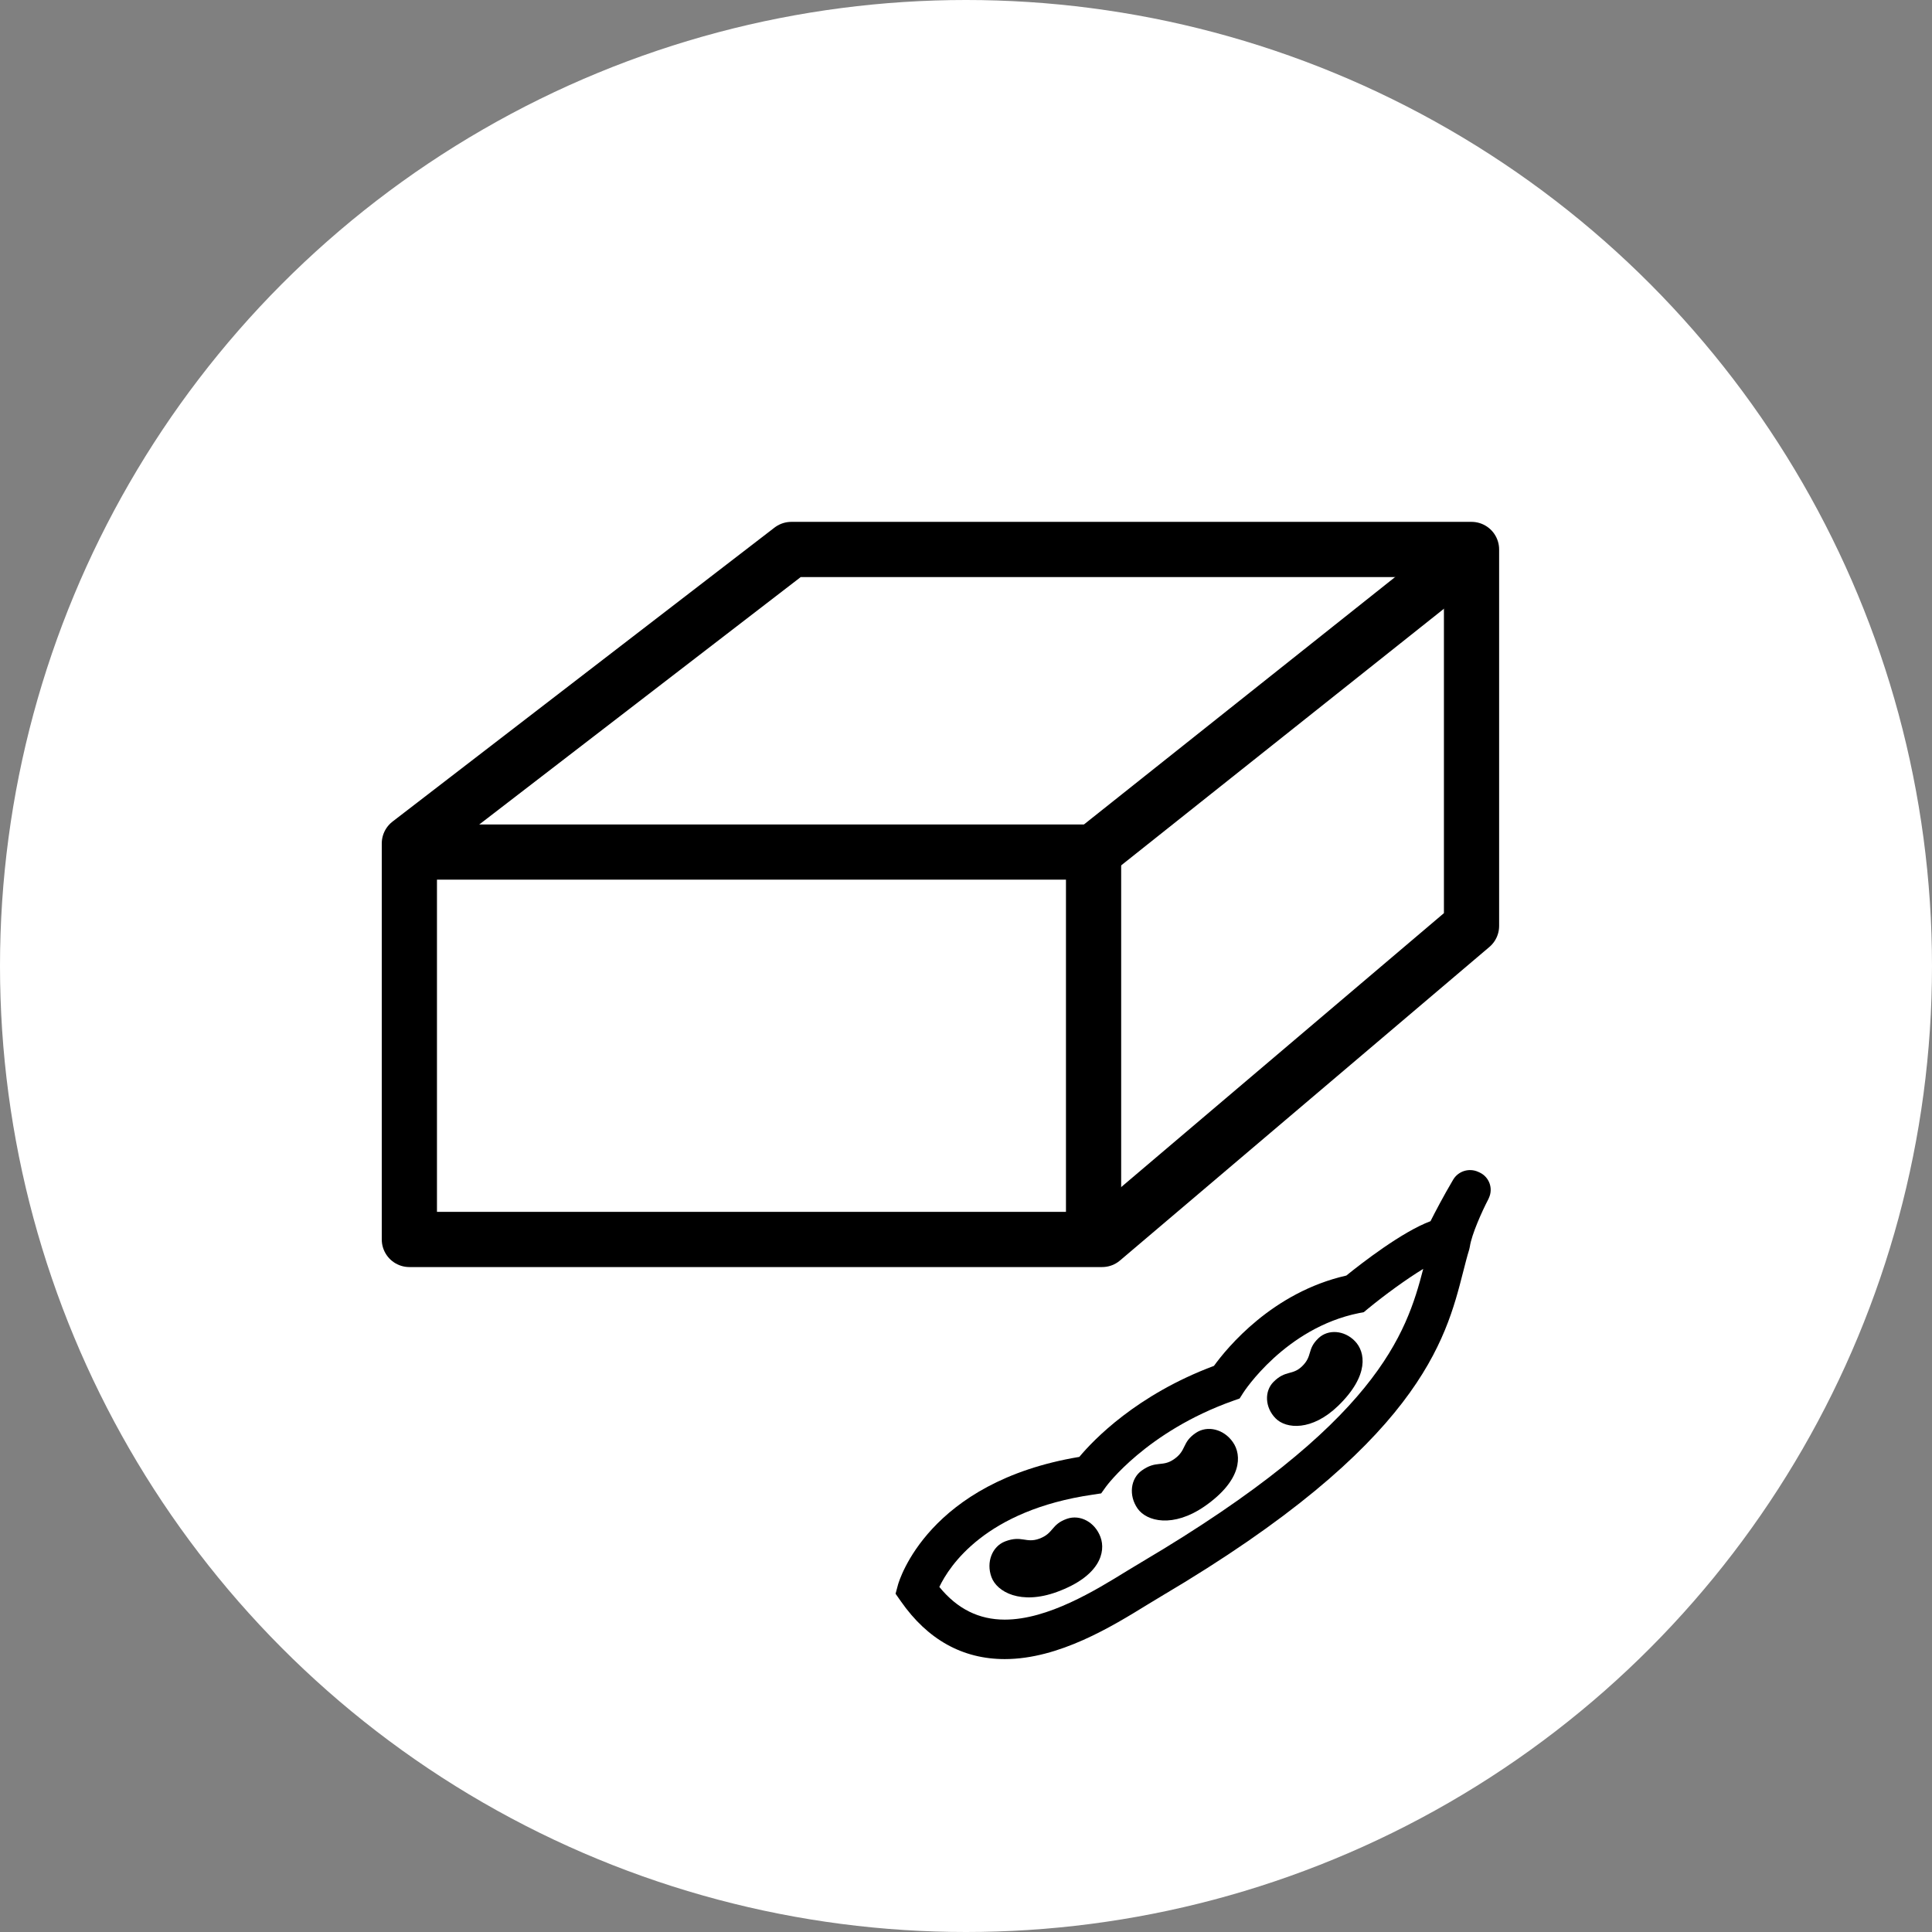
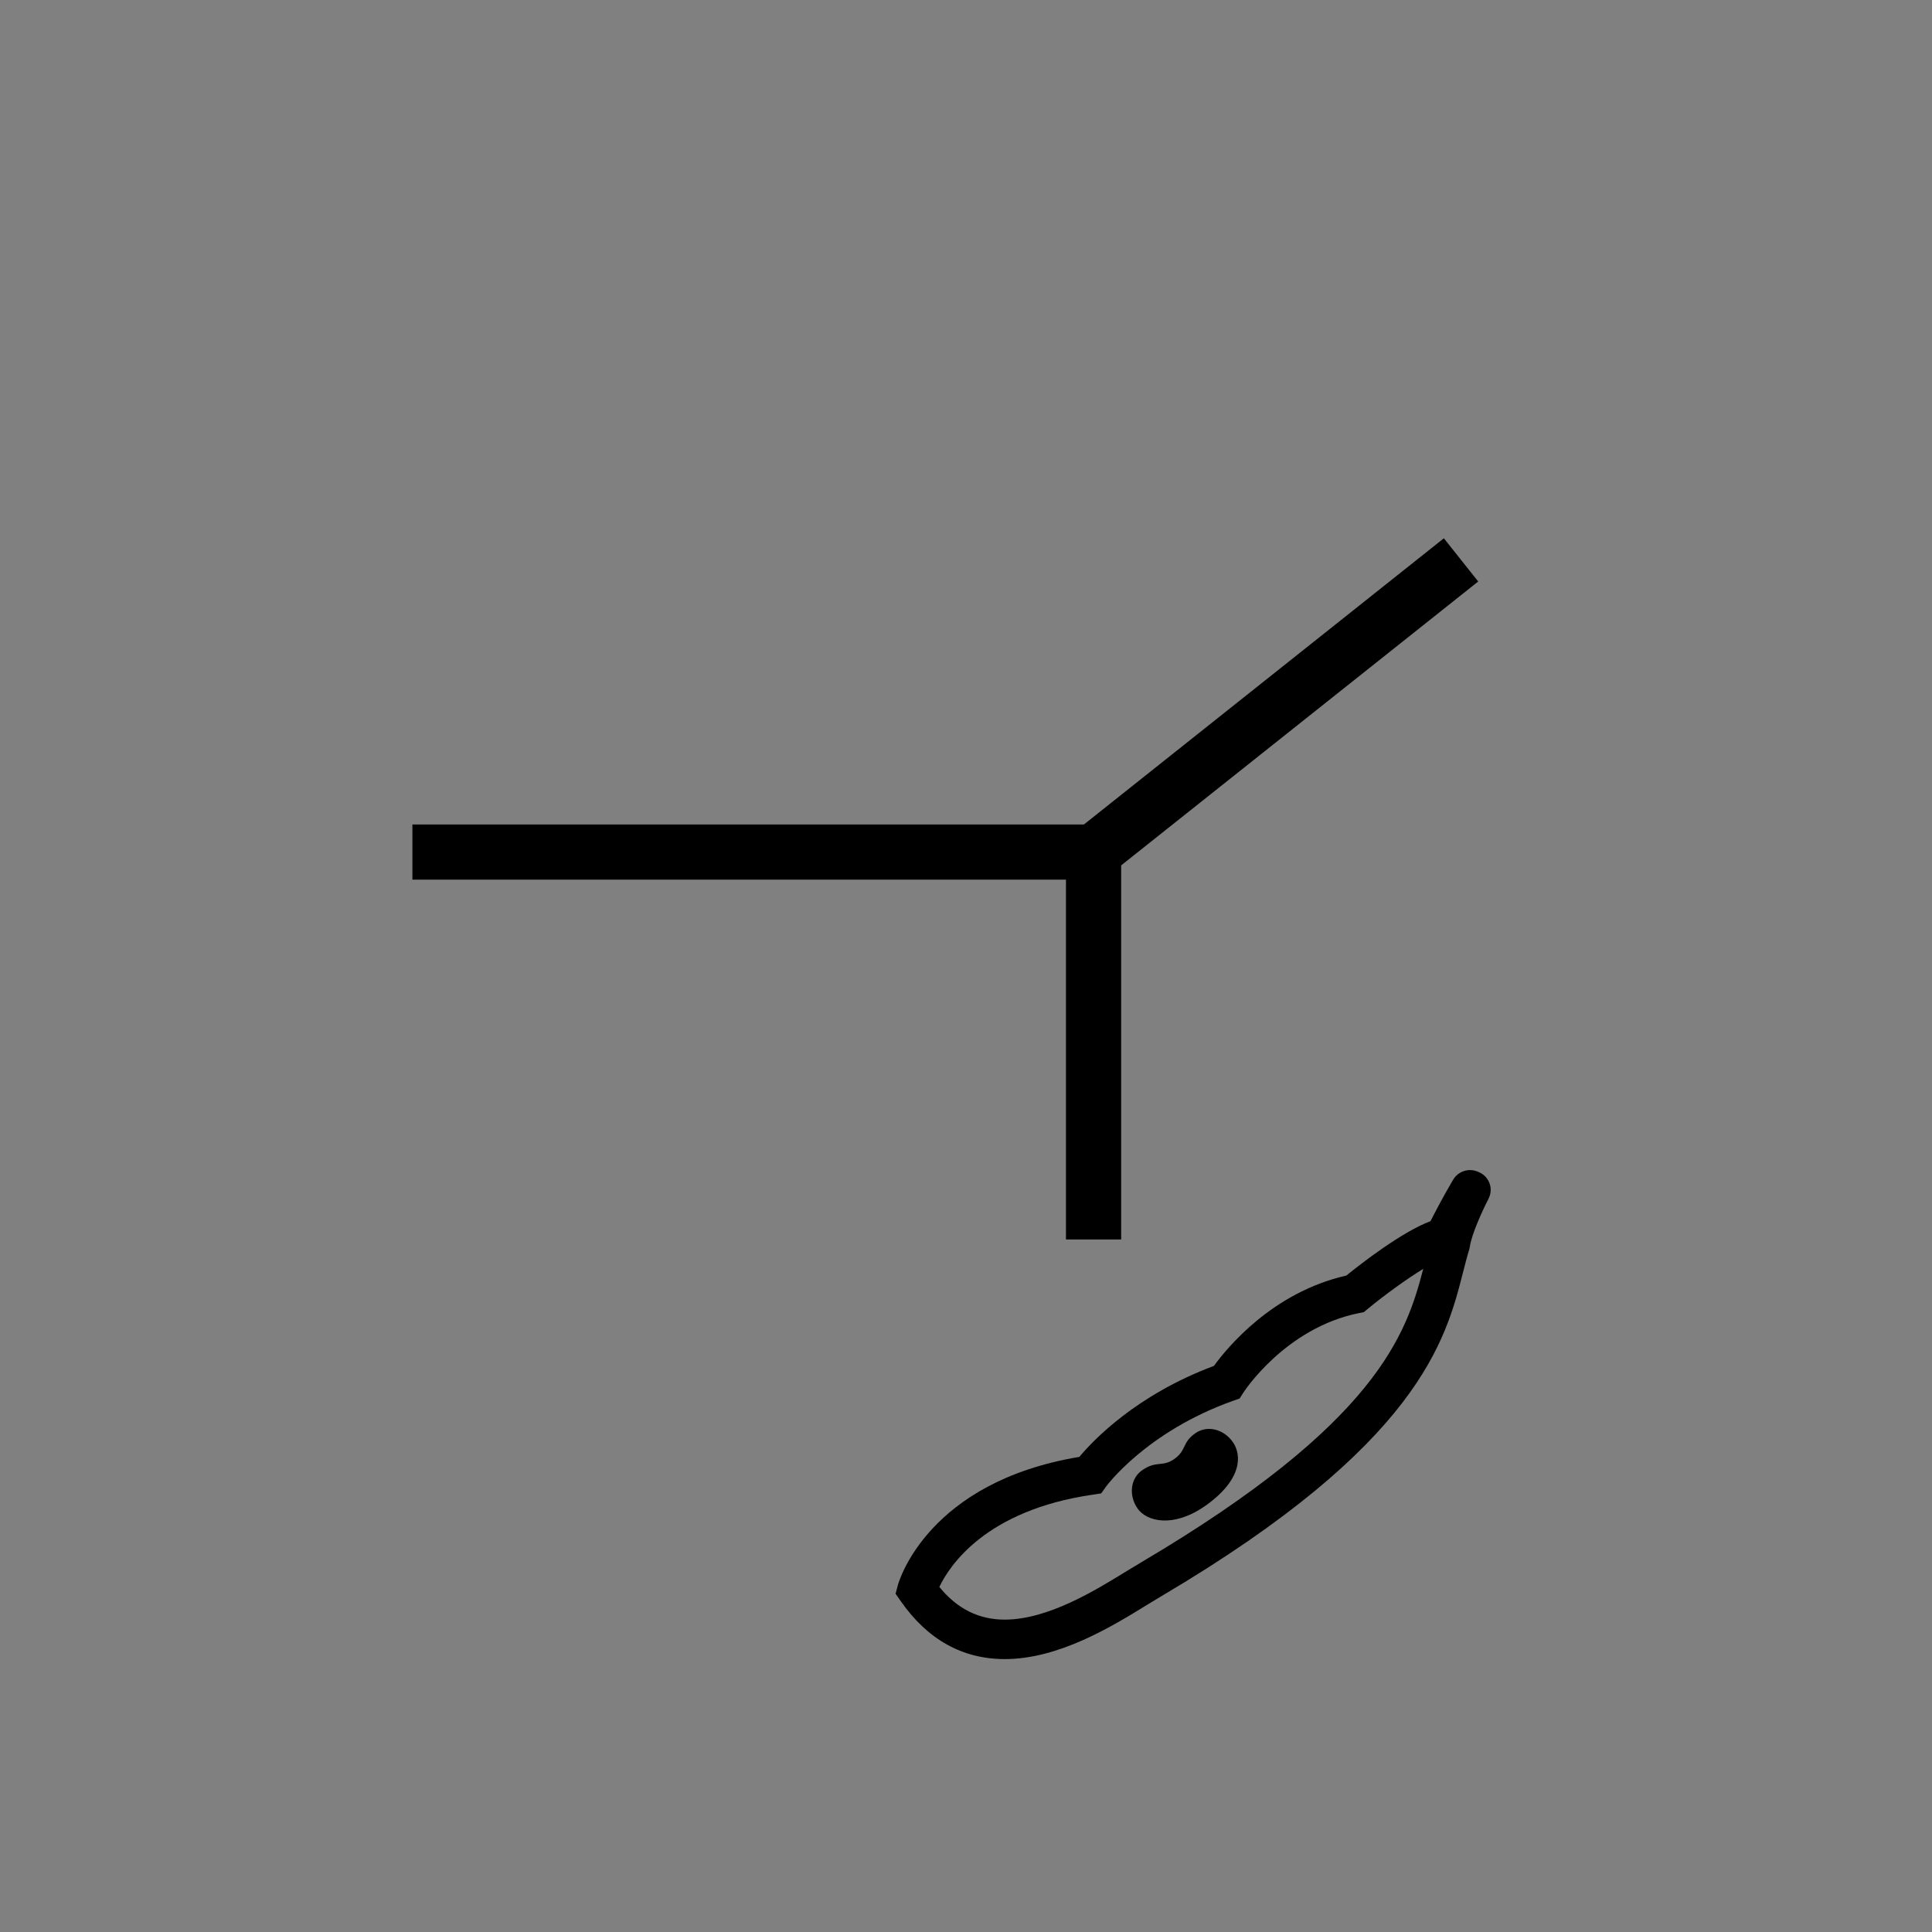
<svg xmlns="http://www.w3.org/2000/svg" width="35px" height="35px" viewBox="0 0 35 35" version="1.1">
  <rect x="0" y="0" width="35" height="35" fill="#808080" stroke="none" />
  <title>MealIcon/Tofu/off</title>
  <g id="MealIcon/Tofu/off" stroke="none" stroke-width="1" fill="none" fill-rule="evenodd">
    <g id="MealIcon/Beef" fill="#FFFFFF">
-       <circle id="Oval" cx="17.5" cy="17.5" r="17.5" />
-     </g>
+       </g>
    <g id="noun_Tofu_104472" transform="translate(6.404, 9)">
      <g id="Group" transform="translate(0.487, 0)">
        <path d="M15.444,17.126 C15.28,16.889 14.982,16.817 14.773,16.958 C14.515,17.132 14.612,17.272 14.377,17.435 C14.166,17.582 14.056,17.452 13.793,17.64 C13.589,17.786 13.552,18.091 13.717,18.328 L13.717,18.328 C13.882,18.564 14.361,18.684 14.935,18.286 C15.613,17.813 15.609,17.362 15.444,17.126 L15.444,17.126 Z" id="Path" fill="#000000" fill-rule="nonzero" />
-         <path d="M13.046,18.847 C12.947,18.576 12.677,18.431 12.439,18.514 C12.146,18.617 12.204,18.776 11.936,18.875 C11.693,18.963 11.62,18.809 11.318,18.924 C11.083,19.014 10.971,19.3 11.07,19.57 L11.07,19.57 C11.169,19.841 11.602,20.079 12.258,19.839 C13.034,19.554 13.145,19.117 13.046,18.847 L13.046,18.847 Z" id="Path" fill="#000000" fill-rule="nonzero" />
-         <path d="M17.654,15.295 C17.463,15.098 17.171,15.076 16.996,15.241 C16.781,15.444 16.894,15.561 16.698,15.751 C16.522,15.922 16.398,15.816 16.18,16.034 C16.011,16.204 16.024,16.497 16.216,16.693 L16.216,16.693 C16.407,16.89 16.877,16.928 17.354,16.465 C17.919,15.915 17.845,15.491 17.654,15.295 L17.654,15.295 Z" id="Path" fill="#000000" fill-rule="nonzero" />
        <path d="M11.311,21.056 C10.547,21.056 9.913,20.703 9.429,20.009 L9.333,19.872 L9.377,19.709 C9.399,19.632 9.924,17.848 12.662,17.393 C12.922,17.082 13.701,16.268 15.101,15.744 C15.341,15.413 16.161,14.412 17.499,14.108 C17.768,13.89 18.509,13.314 19.024,13.123 C19.106,12.961 19.252,12.68 19.433,12.373 C19.526,12.214 19.725,12.153 19.892,12.231 L19.914,12.241 C20.088,12.322 20.163,12.529 20.081,12.703 C20.081,12.704 20.081,12.704 20.081,12.704 L20.071,12.726 L20.071,12.726 C19.958,12.942 19.768,13.365 19.737,13.583 L19.725,13.637 C19.685,13.766 19.651,13.902 19.614,14.046 C19.298,15.285 18.82,17.157 14.151,19.915 C14.074,19.96 13.989,20.012 13.898,20.068 C13.26,20.461 12.295,21.056 11.311,21.056 Z M10.126,19.749 C10.452,20.148 10.842,20.341 11.311,20.341 C12.093,20.341 12.954,19.811 13.523,19.46 C13.619,19.401 13.708,19.347 13.788,19.3 C18.058,16.778 18.587,15.168 18.892,13.987 C18.586,14.174 18.199,14.455 17.884,14.714 L17.816,14.771 L17.728,14.788 C16.391,15.057 15.639,16.219 15.632,16.231 L15.566,16.335 L15.45,16.376 C13.877,16.935 13.153,17.921 13.146,17.931 L13.058,18.054 L12.907,18.077 C10.964,18.359 10.309,19.365 10.126,19.749 Z" id="Shape" fill="#000000" fill-rule="nonzero" />
-         <polygon id="Path-10" stroke="#000000" stroke-linejoin="round" points="0.525 6.28 7.445 0.954 19.767 0.954 19.767 7.774 13.075 13.454 0.525 13.454" />
        <polyline id="Path-2" stroke="#000000" stroke-linejoin="round" points="0.58 6.436 12.92 6.436 12.92 13.454" />
        <line x1="12.92" y1="6.436" x2="19.577" y2="1.143" id="Path-24" stroke="#000000" />
      </g>
    </g>
  </g>
</svg>